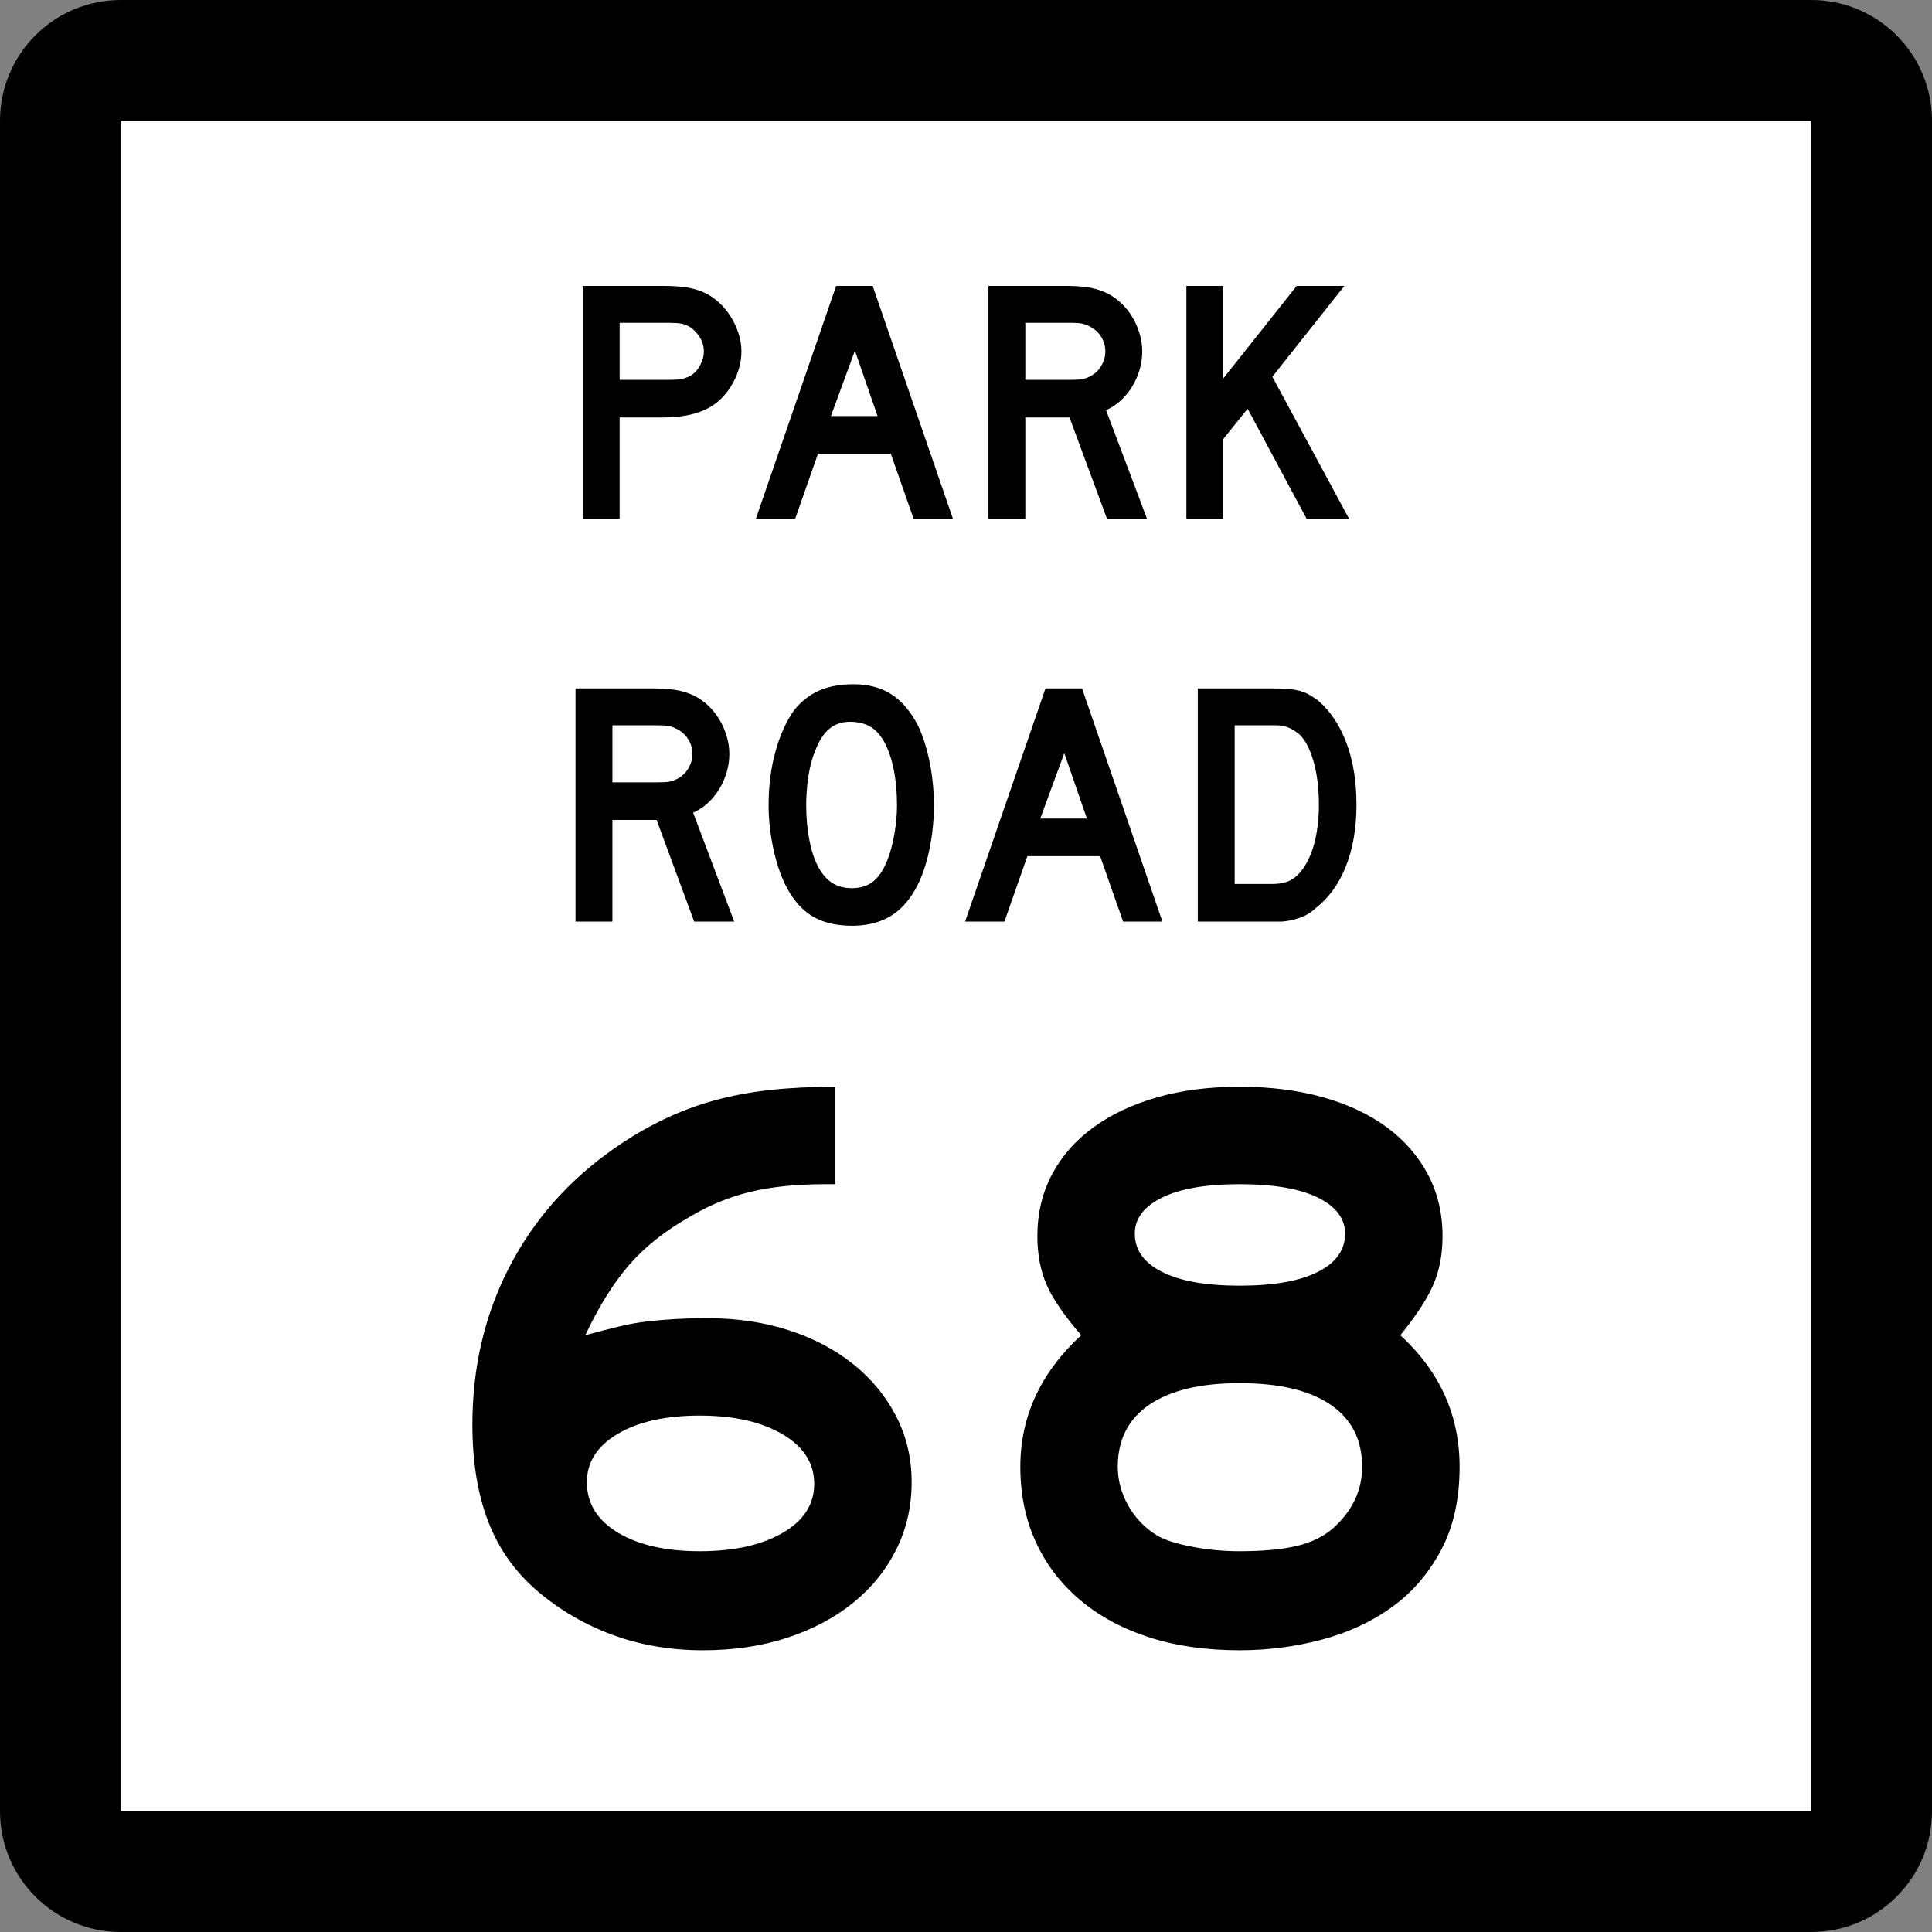
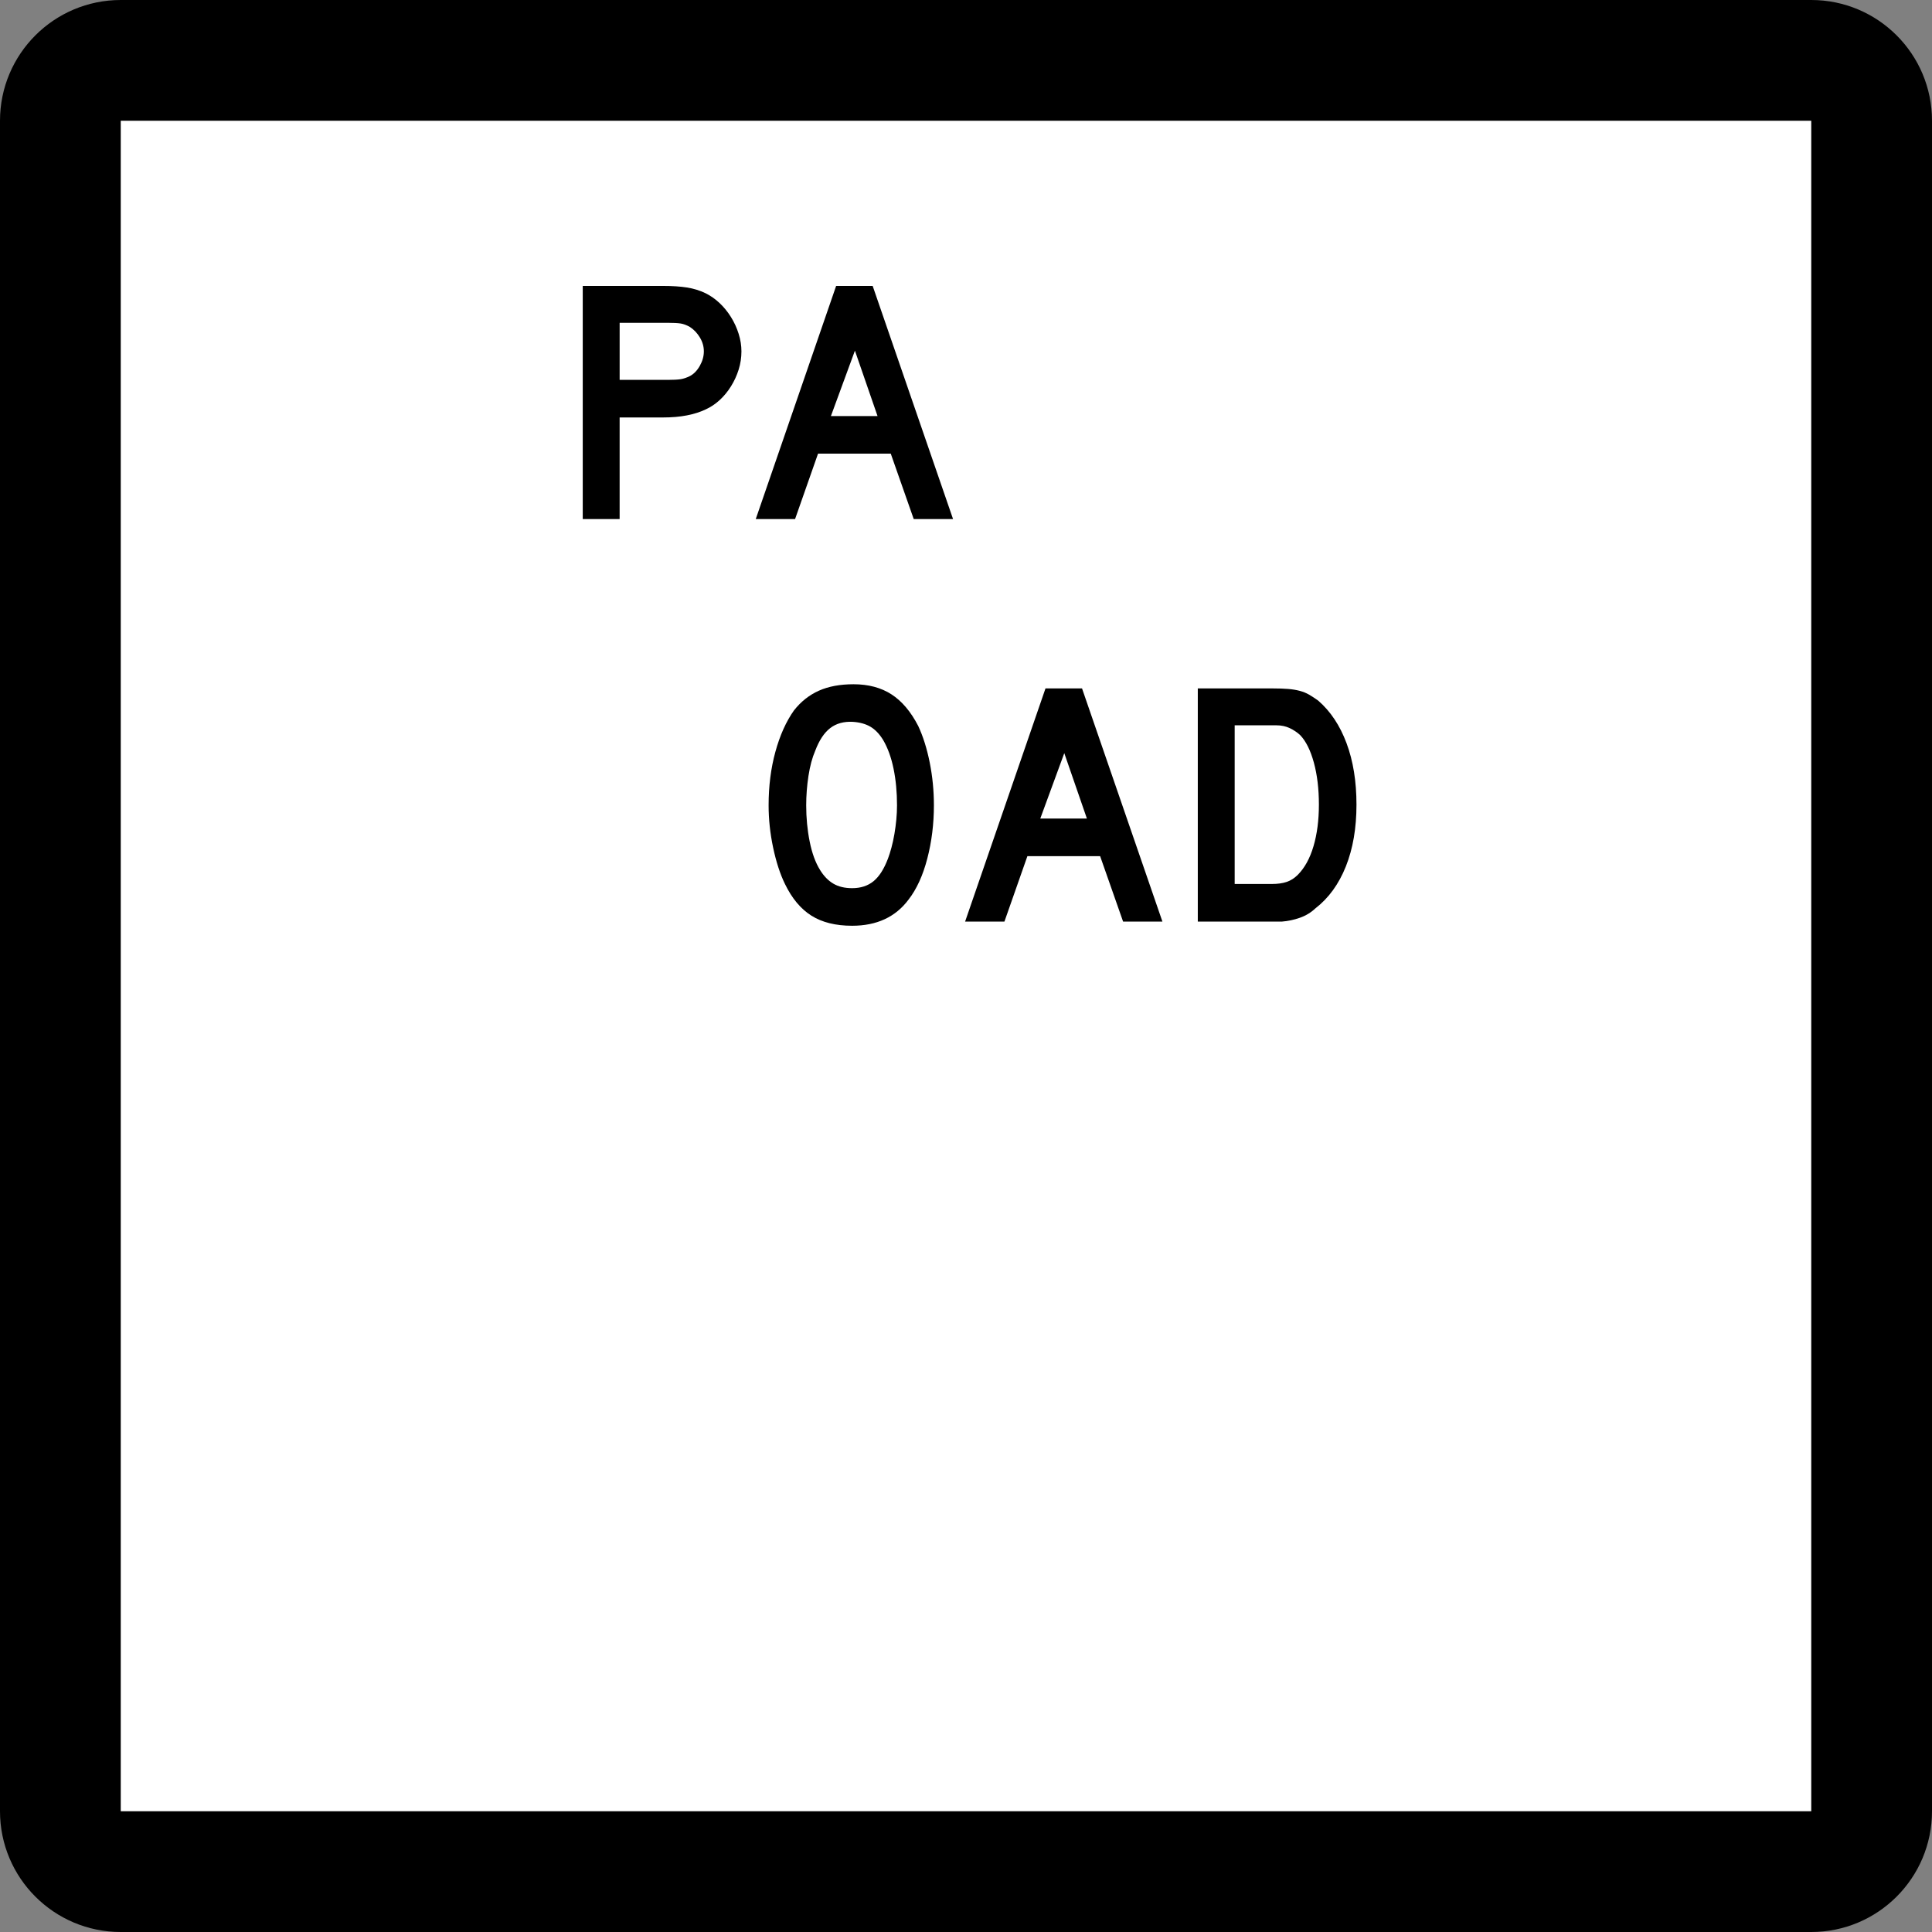
<svg xmlns="http://www.w3.org/2000/svg" xmlns:ns1="http://sodipodi.sourceforge.net/DTD/sodipodi-0.dtd" xmlns:ns2="http://www.inkscape.org/namespaces/inkscape" version="1.1" id="Layer_1" width="384" height="384" viewBox="0 0 384 384" overflow="visible" enable-background="new 0 0 384 384" xml:space="preserve" ns1:version="0.32" ns2:version="0.45" ns1:docname="Texas Park Road 67.svg" ns2:output_extension="org.inkscape.output.svg.inkscape" ns1:docbase="M:\WP\up" ns1:modified="true">
  <rect x="0" y="0" width="384" height="384" fill="#808080" stroke="none" />
  <defs id="defs40" />
  <ns1:namedview ns2:window-height="844" ns2:window-width="1440" ns2:pageshadow="2" ns2:pageopacity="0.0" guidetolerance="10.0" gridtolerance="10.0" objecttolerance="10.0" borderopacity="1.0" bordercolor="#666666" pagecolor="#ffffff" id="base" ns2:zoom="0.98177083" ns2:cx="192" ns2:cy="192" ns2:window-x="0" ns2:window-y="22" ns2:current-layer="Layer_1" />
  <g id="g3">
    <g id="g5">
      <path d="M0,24C0,10.745,10.745,0,24,0h336c13.255,0,24,10.745,24,24v336c0,13.255-10.745,24-24,24H24    c-13.255,0-24-10.745-24-24V24L0,24z" id="path7" />
-       <path id="path9" d="M192,192" />
    </g>
    <g id="g11">
      <polygon points="24,24 360,24 360,360 24,360 24,24   " id="polygon13" fill="#FFFFFF" />
      <path id="path15" fill="#FFFFFF" d="M192,192" />
    </g>
    <g id="g17">
-       <path clip-rule="evenodd" d="M137.975,183.17l-7.47-20.196h-8.784v20.196    h-7.332v-46.34h15.286c1.798,0,3.343,0.104,4.634,0.311    c1.291,0.208,2.513,0.588,3.666,1.142c1.015,0.507,1.948,1.164,2.801,1.971    s1.591,1.729,2.213,2.767s1.106,2.144,1.452,3.32    c0.346,1.176,0.519,2.34,0.519,3.493c0,1.245-0.173,2.455-0.519,3.631    c-0.346,1.176-0.83,2.282-1.452,3.32s-1.383,1.971-2.283,2.801    s-1.879,1.476-2.939,1.937l8.161,21.648H137.975z M137.629,149.833    c0-0.969-0.253-1.891-0.761-2.767c-0.507-0.876-1.222-1.568-2.144-2.075    c-0.6-0.323-1.153-0.542-1.66-0.657c-0.507-0.115-1.36-0.173-2.559-0.173    h-8.784v11.343h8.784c1.153,0,1.995-0.046,2.524-0.138    c0.53-0.093,1.095-0.3,1.695-0.623c0.922-0.507,1.637-1.21,2.144-2.109    C137.376,151.734,137.629,150.801,137.629,149.833z" id="path19" fill-rule="evenodd" />
      <path clip-rule="evenodd" d="M185.62,160.069c0,3.688-0.438,7.216-1.314,10.582    c-0.876,3.366-2.121,6.086-3.735,8.161c-2.582,3.458-6.317,5.188-11.205,5.188    c-3.273,0-5.971-0.669-8.092-2.006c-2.121-1.337-3.873-3.436-5.256-6.294    c-0.969-1.983-1.752-4.392-2.352-7.228c-0.6-2.836-0.899-5.637-0.899-8.403    c0-3.827,0.45-7.378,1.349-10.651c0.899-3.274,2.133-6.018,3.7-8.23    c1.384-1.752,3.032-3.055,4.945-3.908C164.675,136.427,166.969,136,169.643,136    c2.951,0,5.464,0.668,7.539,2.006c2.075,1.337,3.851,3.435,5.326,6.294    c0.968,2.075,1.729,4.496,2.282,7.262    C185.343,154.328,185.62,157.164,185.62,160.069z M178.288,160.069    c0-2.629-0.23-5.061-0.691-7.297s-1.152-4.139-2.075-5.706    c-0.738-1.199-1.58-2.075-2.525-2.628s-2.109-0.876-3.492-0.968    c-1.799-0.092-3.297,0.323-4.496,1.245c-1.199,0.922-2.19,2.42-2.974,4.495    c-0.599,1.384-1.049,3.055-1.349,5.015c-0.299,1.96-0.449,3.908-0.449,5.845    c0,2.489,0.23,4.887,0.691,7.192c0.461,2.306,1.153,4.196,2.075,5.672    c0.738,1.199,1.614,2.098,2.628,2.697s2.259,0.899,3.735,0.899    c1.706,0,3.124-0.46,4.254-1.383c1.129-0.922,2.086-2.421,2.87-4.495    c0.23-0.6,0.461-1.326,0.691-2.179c0.23-0.854,0.427-1.752,0.588-2.698    c0.162-0.945,0.288-1.902,0.381-2.87    C178.242,161.937,178.288,160.991,178.288,160.069z" id="path21" fill-rule="evenodd" />
      <path clip-rule="evenodd" d="M223.223,183.17l-4.564-13.003H204.203    l-4.564,13.003h-7.816l15.977-46.34h7.263l15.978,46.34H223.223z M211.534,149.694    l-4.772,13.003h9.269L211.534,149.694z" id="path23" fill-rule="evenodd" />
      <path clip-rule="evenodd" d="M269.61,159.931c0,4.657-0.703,8.749-2.109,12.276    c-1.407,3.527-3.424,6.306-6.052,8.334c-0.877,0.83-1.902,1.453-3.078,1.868    s-2.363,0.668-3.562,0.761h-2.628h-14.109v-46.34h14.939    c1.153,0,2.155,0.034,3.009,0.104c0.853,0.069,1.625,0.196,2.316,0.38    c0.692,0.184,1.314,0.438,1.868,0.761c0.553,0.323,1.153,0.715,1.798,1.176    c2.443,2.121,4.323,4.945,5.637,8.473    C268.953,151.25,269.61,155.32,269.61,159.931z M262.141,159.931    c0-3.135-0.334-5.925-1.003-8.369c-0.669-2.443-1.579-4.265-2.731-5.464    c-0.6-0.553-1.292-1.014-2.075-1.383c-0.784-0.369-1.66-0.554-2.629-0.554    h-8.3v31.539h7.332c1.198,0,2.201-0.139,3.008-0.415    c0.808-0.276,1.533-0.738,2.18-1.383c1.383-1.383,2.432-3.285,3.146-5.706    S262.141,163.02,262.141,159.931z" id="path25" fill-rule="evenodd" />
    </g>
    <g id="g27">
      <path clip-rule="evenodd" d="M147.366,69.833c0,1.245-0.185,2.456-0.553,3.631    s-0.876,2.283-1.522,3.32c-0.646,1.038-1.395,1.948-2.248,2.732    c-0.853,0.783-1.787,1.406-2.801,1.867c-1.061,0.507-2.294,0.899-3.7,1.176    c-1.406,0.276-3.009,0.415-4.807,0.415h-8.577v20.196h-7.332v-46.34h15.908    c1.891,0,3.492,0.104,4.807,0.312c1.314,0.207,2.548,0.588,3.7,1.141    c1.015,0.507,1.948,1.164,2.801,1.971s1.602,1.729,2.248,2.767    c0.646,1.037,1.153,2.145,1.522,3.32S147.366,68.681,147.366,69.833z     M139.896,69.833c0-0.968-0.265-1.89-0.795-2.767    c-0.53-0.876-1.187-1.567-1.971-2.075c-0.646-0.369-1.257-0.599-1.833-0.692    c-0.576-0.092-1.441-0.138-2.594-0.138h-9.544v11.343h9.544    c1.153,0,2.018-0.046,2.594-0.139c0.576-0.092,1.188-0.3,1.833-0.622    c0.784-0.415,1.441-1.096,1.971-2.041    C139.631,71.758,139.896,70.802,139.896,69.833z" id="path29" fill-rule="evenodd" />
      <path clip-rule="evenodd" d="M181.611,103.17l-4.565-13.003h-14.455    l-4.565,13.003h-7.815L166.188,56.83h7.262l15.977,46.34H181.611z M169.922,69.695    l-4.772,13.002h9.268L169.922,69.695z" id="path31" fill-rule="evenodd" />
-       <path clip-rule="evenodd" d="M220.044,103.17l-7.47-20.196h-8.783v20.196    h-7.332v-46.34h15.285c1.799,0,3.344,0.104,4.635,0.312    c1.291,0.207,2.513,0.588,3.665,1.141c1.015,0.507,1.948,1.164,2.802,1.971    c0.853,0.807,1.59,1.729,2.213,2.767c0.623,1.037,1.106,2.145,1.452,3.32    s0.519,2.34,0.519,3.492c0,1.245-0.173,2.456-0.519,3.631    s-0.829,2.283-1.452,3.32c-0.623,1.038-1.383,1.972-2.282,2.801    s-1.879,1.476-2.939,1.937l8.161,21.648H220.044z M219.698,69.833    c0-0.968-0.254-1.89-0.761-2.767c-0.508-0.876-1.222-1.567-2.145-2.075    c-0.599-0.323-1.152-0.542-1.659-0.657c-0.508-0.115-1.36-0.173-2.56-0.173    h-8.783v11.343h8.783c1.152,0,1.994-0.046,2.524-0.139    c0.53-0.092,1.096-0.3,1.694-0.622c0.923-0.507,1.637-1.21,2.145-2.11    C219.444,71.735,219.698,70.802,219.698,69.833z" id="path33" fill-rule="evenodd" />
-       <polygon clip-rule="evenodd" points="259.734,103.17 247.977,81.245 243.136,87.263     243.136,103.17 235.804,103.17 235.804,56.83 243.136,56.83 243.136,75.228     257.729,56.83 267.205,56.83 252.888,74.882 268.173,103.17   " id="polygon35" fill-rule="evenodd" />
    </g>
  </g>
-   <path style="font-size:161.381px;font-style:normal;font-variant:normal;font-weight:normal;font-stretch:normal;text-align:start;line-height:125%;writing-mode:lr-tb;text-anchor:start;fill:#000000;fill-opacity:1;stroke:none;stroke-width:1px;stroke-linecap:butt;stroke-linejoin:miter;stroke-opacity:1;font-family:Roadgeek 2005 Series E" d="M 181.197,294.594 C 181.197,299.437 180.175,303.902 178.131,307.99 C 176.087,312.078 173.237,315.601 169.579,318.559 C 165.921,321.517 161.565,323.83 156.508,325.498 C 151.452,327.166 145.857,328 139.724,328 C 133.269,328 127.271,326.978 121.731,324.934 C 116.19,322.89 111.213,319.985 106.801,316.219 C 102.391,312.454 99.137,307.854 97.039,302.422 C 94.941,296.99 93.892,290.562 93.892,283.139 C 93.892,271.732 96.34,261.296 101.236,251.828 C 106.131,242.361 113.151,234.454 122.295,228.107 C 125.414,225.953 128.587,224.097 131.815,222.537 C 135.042,220.977 138.404,219.713 141.901,218.745 C 145.398,217.776 149.109,217.077 153.036,216.647 C 156.963,216.217 161.294,216.002 166.028,216.002 L 166.028,235.366 L 164.093,235.366 C 158.281,235.367 153.278,235.878 149.084,236.901 C 144.889,237.923 140.909,239.564 137.143,241.823 C 132.192,244.621 128.157,247.822 125.038,251.427 C 121.919,255.032 119.015,259.684 116.326,265.384 C 118.69,264.741 120.867,264.177 122.859,263.692 C 124.85,263.208 126.787,262.858 128.67,262.643 C 130.553,262.428 132.462,262.267 134.398,262.158 C 136.333,262.05 138.378,261.996 140.532,261.996 C 146.448,261.996 151.881,262.803 156.831,264.416 C 161.78,266.03 166.057,268.29 169.66,271.196 C 173.264,274.101 176.087,277.544 178.131,281.523 C 180.175,285.503 181.197,289.86 181.197,294.594 L 181.197,294.594 z M 161.832,294.919 C 161.832,290.831 159.734,287.55 155.538,285.074 C 151.342,282.599 145.856,281.361 139.079,281.361 C 132.299,281.361 126.865,282.571 122.777,284.993 C 118.69,287.414 116.646,290.615 116.646,294.594 C 116.646,298.79 118.69,302.126 122.777,304.602 C 126.865,307.077 132.299,308.315 139.079,308.315 C 145.856,308.315 151.342,307.104 155.538,304.683 C 159.734,302.261 161.832,299.007 161.832,294.919 L 161.832,294.919 z M 290.108,291.531 C 290.108,297.986 288.87,303.526 286.394,308.152 C 283.918,312.779 280.664,316.544 276.63,319.448 C 272.597,322.352 267.944,324.503 262.671,325.902 C 257.398,327.301 251.964,328 246.369,328 C 239.701,328 233.704,327.14 228.378,325.419 C 223.053,323.699 218.48,321.225 214.66,317.997 C 210.84,314.77 207.908,310.924 205.864,306.458 C 203.82,301.993 202.798,297.017 202.798,291.531 C 202.798,281.523 206.833,272.808 214.904,265.384 C 211.459,261.405 209.145,258.016 207.962,255.219 C 206.778,252.422 206.186,249.248 206.186,245.699 C 206.186,241.178 207.155,237.089 209.092,233.431 C 211.029,229.773 213.773,226.654 217.324,224.071 C 220.875,221.489 225.097,219.498 229.991,218.1 C 234.885,216.701 240.344,216.002 246.369,216.002 C 252.502,216.002 258.044,216.701 262.993,218.1 C 267.943,219.498 272.166,221.489 275.663,224.071 C 279.159,226.654 281.875,229.773 283.811,233.431 C 285.746,237.089 286.714,241.178 286.714,245.699 C 286.714,249.248 286.123,252.422 284.941,255.219 C 283.759,258.016 281.555,261.405 278.327,265.384 C 286.181,272.594 290.108,281.31 290.108,291.531 L 290.108,291.531 z M 267.349,245.211 C 267.349,242.201 265.548,239.807 261.944,238.031 C 258.341,236.255 253.149,235.367 246.369,235.366 C 239.701,235.367 234.564,236.255 230.959,238.031 C 227.354,239.807 225.551,242.201 225.551,245.211 C 225.551,248.439 227.354,250.967 230.959,252.796 C 234.564,254.625 239.701,255.539 246.369,255.539 C 253.149,255.539 258.341,254.625 261.944,252.796 C 265.548,250.967 267.349,248.439 267.349,245.211 L 267.349,245.211 z M 270.738,291.531 C 270.738,286.149 268.64,282.034 264.446,279.184 C 260.252,276.334 254.226,274.909 246.369,274.909 C 238.624,274.909 232.653,276.334 228.457,279.184 C 224.261,282.034 222.163,286.149 222.163,291.531 C 222.163,294.22 222.862,296.801 224.261,299.275 C 225.66,301.749 227.597,303.74 230.072,305.247 C 231.579,306.107 233.865,306.833 236.93,307.426 C 239.995,308.019 243.142,308.315 246.369,308.315 C 250.995,308.315 254.788,307.965 257.748,307.266 C 260.708,306.567 263.157,305.355 265.094,303.631 C 268.856,300.19 270.738,296.157 270.738,291.531 L 270.738,291.531 z " id="text2194" />
</svg>